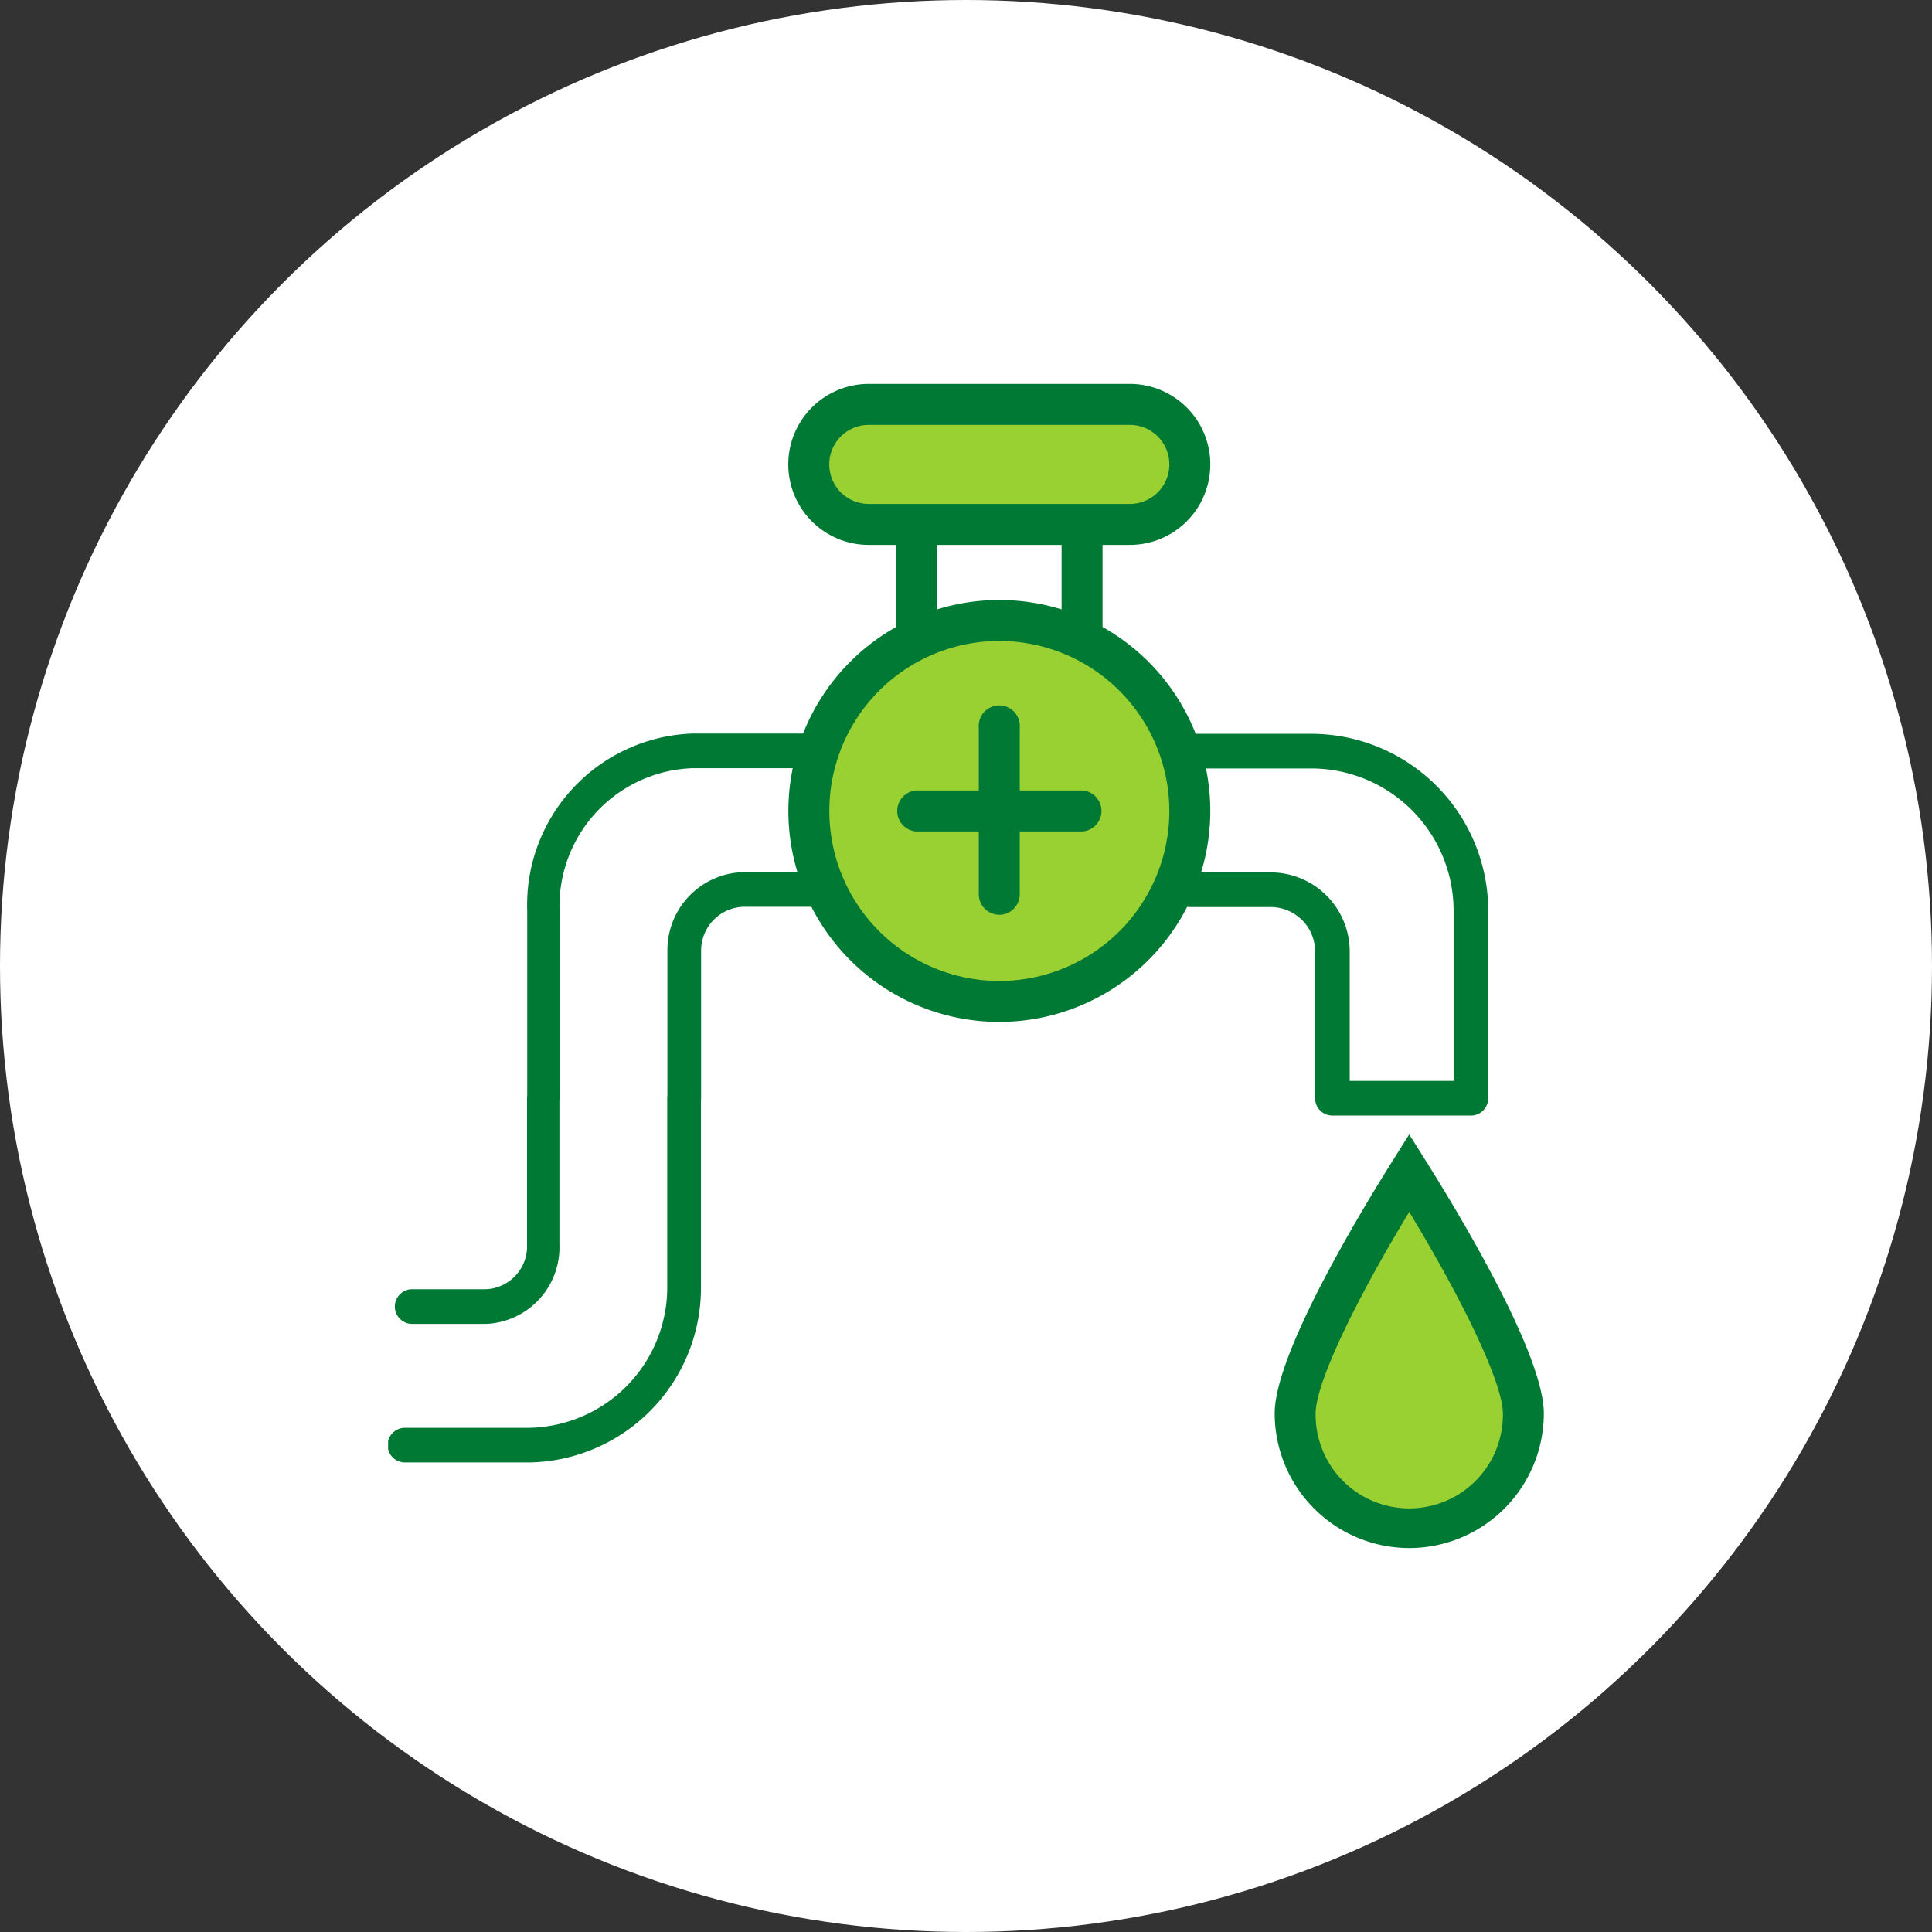
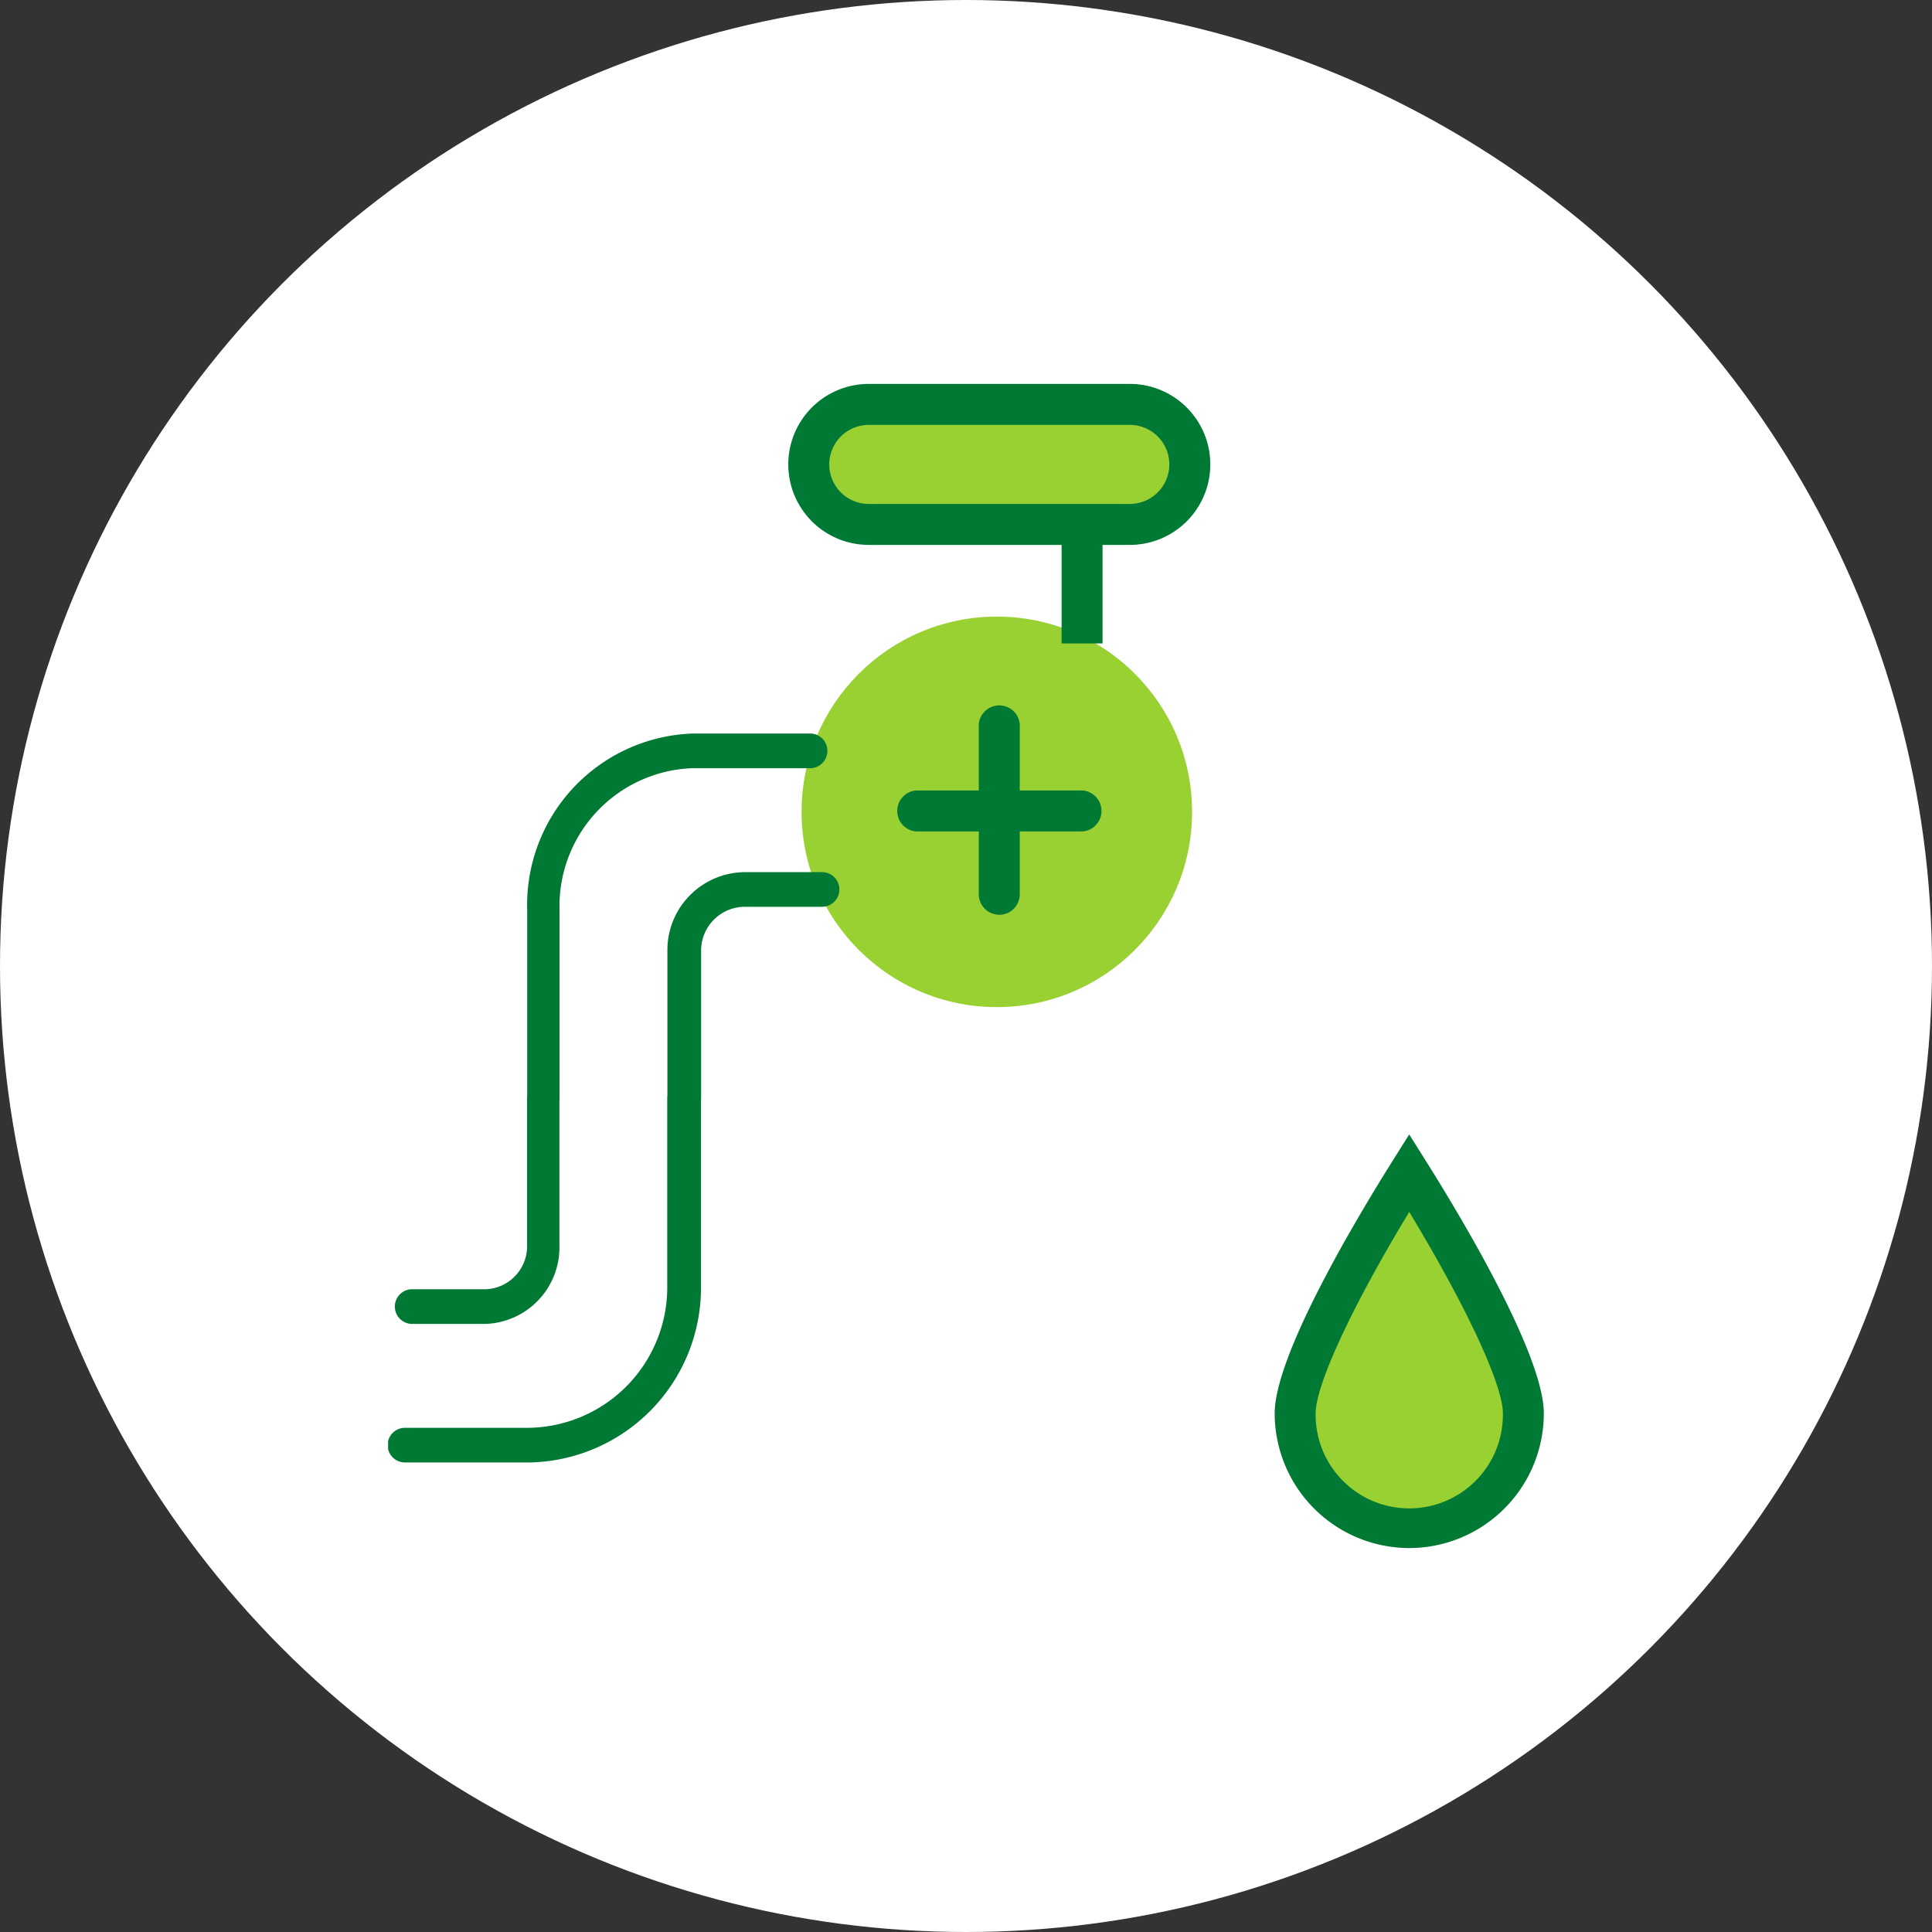
<svg xmlns="http://www.w3.org/2000/svg" id="destacado-emergencia-santa-cruz" width="94" height="94" viewBox="0 0 94 94">
  <rect x="0" y="0" width="94" height="94" fill="#333333" stroke="none" />
  <defs>
    <clipPath id="clip-path">
      <rect id="Rectángulo_293" data-name="Rectángulo 293" width="56.234" height="56.641" transform="translate(0 0)" fill="none" />
    </clipPath>
  </defs>
  <circle id="Ellipse_1579" data-name="Ellipse 1579" cx="47" cy="47" r="47" fill="#fff" />
  <circle id="Elipse_8" data-name="Elipse 8" cx="9.5" cy="9.5" r="9.5" transform="translate(39 30)" fill="#98d131" />
  <path id="Trazado_463" data-name="Trazado 463" d="M5.5-5.809S11,2.462,11,5.5a5.5,5.5,0,0,1-11,0C0,2.462,5.5-5.809,5.5-5.809Z" transform="translate(63 63)" fill="#98d131" />
  <rect id="Rectángulo_294" data-name="Rectángulo 294" width="17" height="5" rx="2.5" transform="translate(40 20)" fill="#98d131" />
  <g id="Grupo_643" data-name="Grupo 643" transform="translate(18.883 18.679)">
    <g id="Grupo_641" data-name="Grupo 641" transform="translate(0 0)" clip-path="url(#clip-path)">
-       <path id="Trazado_455" data-name="Trazado 455" d="M71.809,44.194h-6.74a.842.842,0,0,1-.842-.843V36.208a2.161,2.161,0,0,0-2.16-2.158h-3.9a.843.843,0,0,1,0-1.686h3.9a3.848,3.848,0,0,1,3.844,3.843v6.3h5.055V34.227a6.93,6.93,0,0,0-6.923-6.921h-6.2a.843.843,0,1,1,0-1.686h6.2a8.617,8.617,0,0,1,8.608,8.607v9.12a.843.843,0,0,1-.841.847Z" transform="translate(-19.125 -8.596)" fill="#007934" />
      <path id="Trazado_456" data-name="Trazado 456" d="M6.852,64.47H.82a.843.843,0,0,1,0-1.686H6.852a6.838,6.838,0,0,0,6.729-6.927V46.741a1.073,1.073,0,0,1,.008-.131V39.589a3.794,3.794,0,0,1,3.738-3.841h3.786a.843.843,0,0,1,0,1.686H17.329a2.131,2.131,0,0,0-2.1,2.156v7.146a1.1,1.1,0,0,1-.007.124v8.993A8.5,8.5,0,0,1,6.852,64.47" transform="translate(0 -11.994)" fill="#007934" />
      <path id="Trazado_457" data-name="Trazado 457" d="M4.913,54.323H1.28a.845.845,0,0,1,0-1.686H4.913a2.093,2.093,0,0,0,2.013-2.158V43.335a.955.955,0,0,1,.007-.131V34.211a8.344,8.344,0,0,1,8.03-8.611h5.788a.845.845,0,0,1,0,1.686H14.964a6.711,6.711,0,0,0-6.457,6.925v9.117a1.1,1.1,0,0,1-.007.124v7.021a3.727,3.727,0,0,1-3.587,3.851" transform="translate(-0.165 -8.589)" fill="#007934" />
      <path id="Trazado_458" data-name="Trazado 458" d="M71.466,75.079a6.557,6.557,0,0,1-6.549-6.55c0-2.849,3.989-9.5,5.7-12.232l.845-1.344.844,1.344c1.716,2.732,5.706,9.393,5.706,12.232a6.557,6.557,0,0,1-6.549,6.55m0-16.354c-2.758,4.552-4.554,8.4-4.554,9.8a4.556,4.556,0,1,0,9.111,0c0-1.4-1.8-5.245-4.557-9.8" transform="translate(-21.781 -18.438)" fill="#007934" />
      <rect id="Rectángulo_291" data-name="Rectángulo 291" width="1.993" height="5.522" transform="translate(32.768 7.105)" fill="#007934" />
-       <rect id="Rectángulo_292" data-name="Rectángulo 292" width="1.993" height="5.522" transform="translate(24.716 7.105)" fill="#007934" />
      <path id="Trazado_459" data-name="Trazado 459" d="M45.92,7.833h-12.7a3.916,3.916,0,0,1,0-7.833h12.7a3.916,3.916,0,0,1,0,7.833m-12.7-5.839a1.923,1.923,0,0,0,0,3.846h12.7a1.923,1.923,0,1,0,0-3.846Z" transform="translate(-9.833 0)" fill="#007934" />
-       <path id="Trazado_460" data-name="Trazado 460" d="M39.572,36.351A10.264,10.264,0,1,1,49.836,26.087,10.276,10.276,0,0,1,39.572,36.351m0-18.535a8.271,8.271,0,1,0,8.271,8.271,8.28,8.28,0,0,0-8.271-8.271" transform="translate(-9.833 -5.309)" fill="#007934" />
      <path id="Trazado_461" data-name="Trazado 461" d="M44.252,33.77a1,1,0,0,1-1-1V24.668a1,1,0,1,1,1.993,0v8.105a1,1,0,0,1-1,1" transform="translate(-14.513 -7.942)" fill="#007934" />
      <path id="Trazado_462" data-name="Trazado 462" d="M46.259,31.763H38.154a1,1,0,0,1,0-1.993h8.105a1,1,0,0,1,0,1.993" transform="translate(-12.467 -9.989)" fill="#007934" />
    </g>
  </g>
</svg>